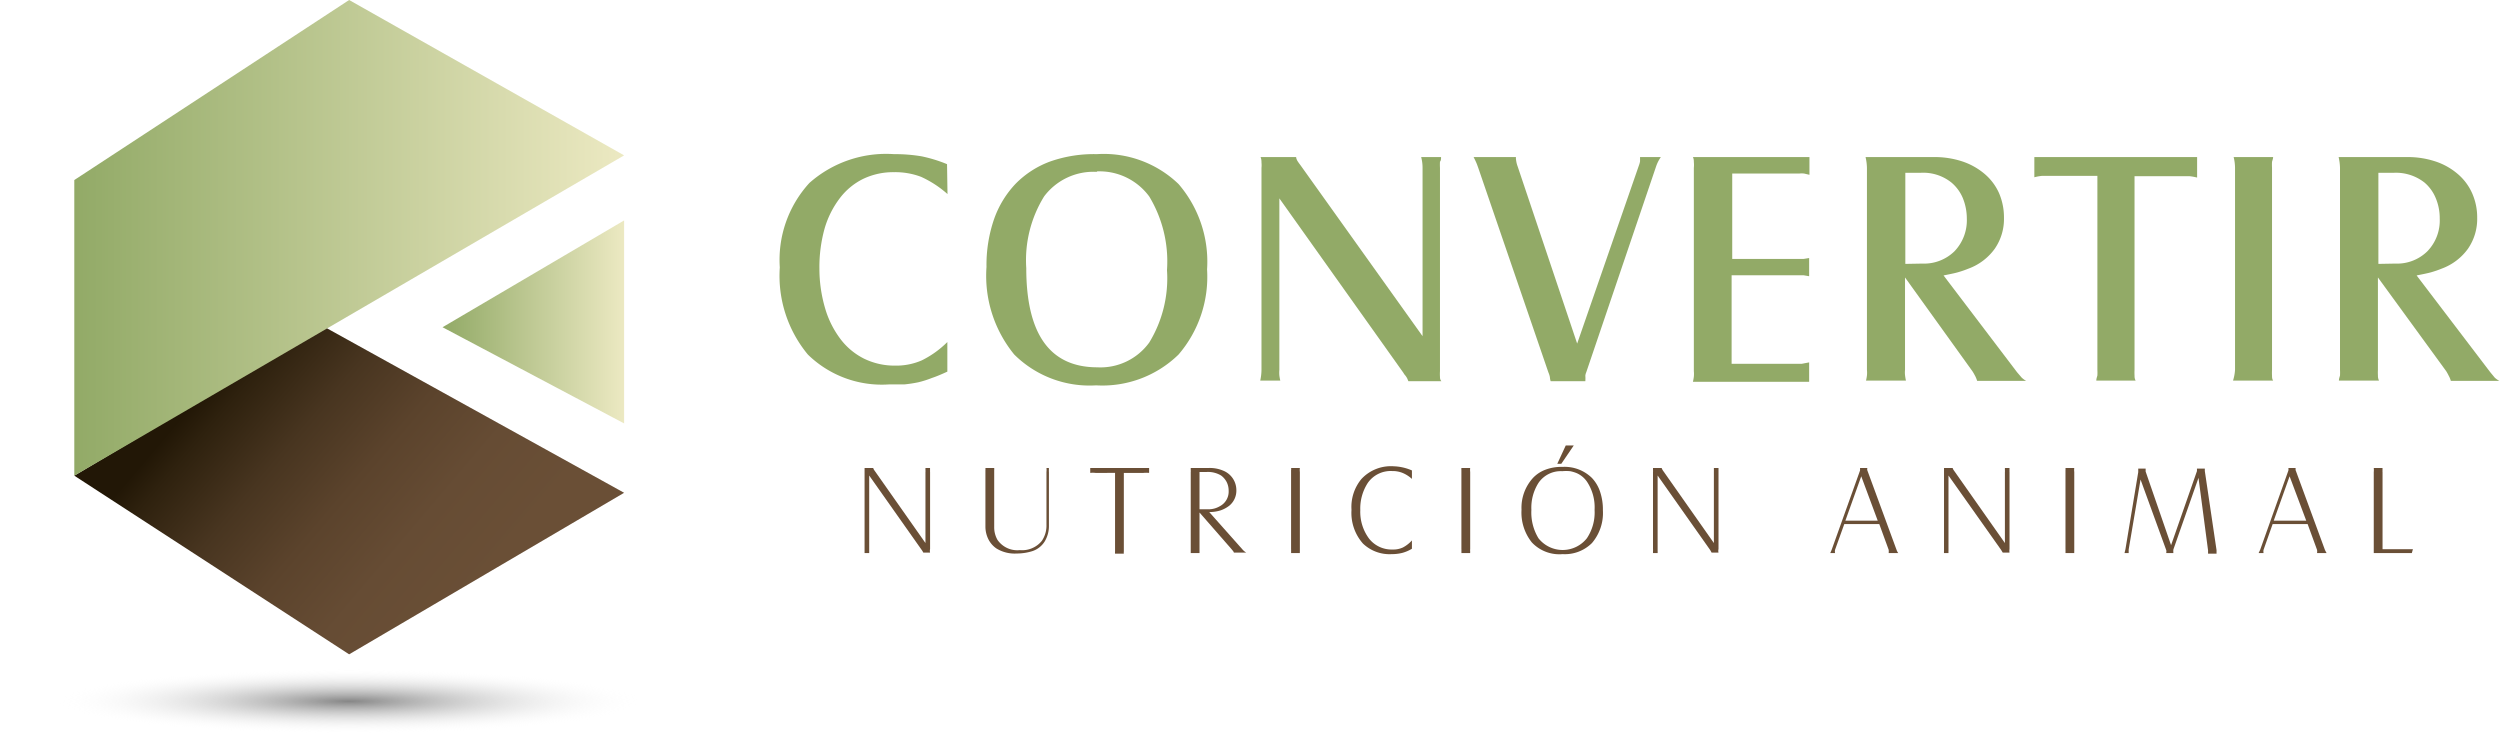
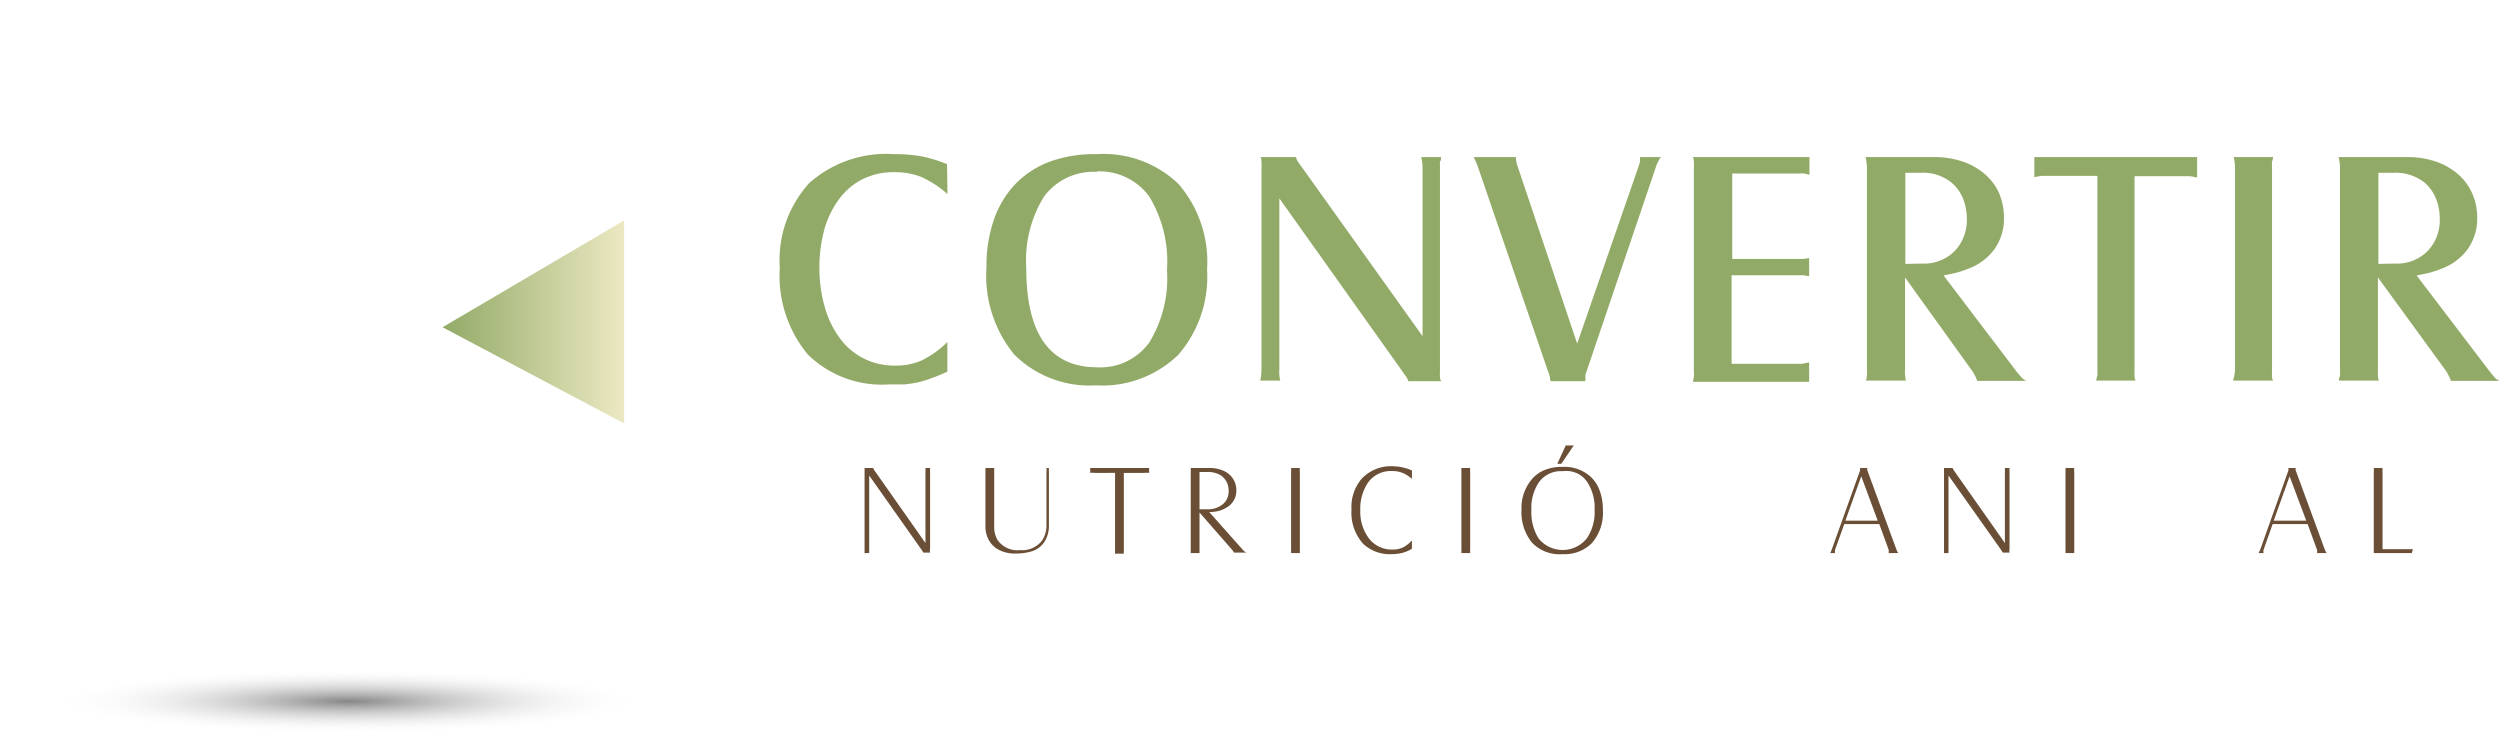
<svg xmlns="http://www.w3.org/2000/svg" xmlns:xlink="http://www.w3.org/1999/xlink" viewBox="0 0 162.19 48.57">
  <defs>
    <style>.cls-1{isolation:isolate;}.cls-2{mix-blend-mode:multiply;fill:url(#radial-gradient);}.cls-3{fill:url(#linear-gradient);}.cls-4{fill:url(#linear-gradient-2);}.cls-5{fill:url(#linear-gradient-3);}.cls-6{fill:#92aa67;}.cls-7{fill:#6a4f36;}</style>
    <radialGradient id="radial-gradient" cx="22.64" cy="45.7" r="19.1" gradientTransform="translate(0 40.47) scale(1 0.11)" gradientUnits="userSpaceOnUse">
      <stop offset="0" stop-color="#868686" />
      <stop offset="1" stop-color="#fff" stop-opacity="0" />
    </radialGradient>
    <linearGradient id="linear-gradient" x1="14.18" y1="24.22" x2="30.79" y2="38.32" gradientUnits="userSpaceOnUse">
      <stop offset="0" stop-color="#221706" />
      <stop offset="0.08" stop-color="#2e210e" />
      <stop offset="0.3" stop-color="#483520" />
      <stop offset="0.52" stop-color="#5b432c" />
      <stop offset="0.75" stop-color="#664c34" />
      <stop offset="1" stop-color="#6a4f36" />
    </linearGradient>
    <linearGradient id="linear-gradient-2" x1="4.82" y1="15.43" x2="40.49" y2="15.43" gradientUnits="userSpaceOnUse">
      <stop offset="0" stop-color="#92aa67" />
      <stop offset="1" stop-color="#ece9c2" />
    </linearGradient>
    <linearGradient id="linear-gradient-3" x1="28.72" y1="20.88" x2="40.49" y2="20.88" xlink:href="#linear-gradient-2" />
  </defs>
  <title>logo_top</title>
  <g class="cls-1">
    <g id="Capa_2" data-name="Capa 2">
      <g id="Capa_1-2" data-name="Capa 1">
        <path class="cls-2" d="M45.29,45.7c0,1.58-10.14,2.87-22.65,2.87S0,47.28,0,45.7s10.14-2.88,22.64-2.88S45.29,44.11,45.29,45.7Z" />
-         <polygon class="cls-3" points="4.82 30.86 22.65 42.45 40.49 31.97 21.05 21.21 4.82 30.86" />
-         <polygon class="cls-4" points="4.82 11.68 4.82 30.86 40.49 10.08 22.65 0 4.82 11.68" />
        <polygon class="cls-5" points="40.49 14.3 40.49 27.47 28.71 21.23 40.49 14.3" />
        <path class="cls-6" d="M61.47,12.59a6.79,6.79,0,0,0-1.72-1.12,4.74,4.74,0,0,0-1.74-.3,4.53,4.53,0,0,0-2,.43,4.26,4.26,0,0,0-1.52,1.25,6,6,0,0,0-1,2,9.35,9.35,0,0,0-.33,2.59A9.08,9.08,0,0,0,53.53,20a6.13,6.13,0,0,0,1,2,4.35,4.35,0,0,0,1.53,1.27,4.5,4.5,0,0,0,2,.45,4.16,4.16,0,0,0,1.74-.34,6.28,6.28,0,0,0,1.66-1.19v1.92c-.35.16-.67.3-1,.41a6.38,6.38,0,0,1-.88.28,8.45,8.45,0,0,1-.92.14c-.32,0-.66,0-1,0A6.86,6.86,0,0,1,52.41,23a8,8,0,0,1-1.82-5.65,7.39,7.39,0,0,1,1.92-5.48A7.51,7.51,0,0,1,58,10a10.45,10.45,0,0,1,1.78.14,9.11,9.11,0,0,1,1.66.51Z" />
        <path class="cls-6" d="M71.16,10a7,7,0,0,1,5.3,1.94,7.72,7.72,0,0,1,1.85,5.54A7.74,7.74,0,0,1,76.46,23,7.07,7.07,0,0,1,71.11,25,6.93,6.93,0,0,1,65.8,23,8.06,8.06,0,0,1,64,17.32a9.13,9.13,0,0,1,.49-3.1,6.41,6.41,0,0,1,1.41-2.31,6.09,6.09,0,0,1,2.25-1.44A8.59,8.59,0,0,1,71.16,10Zm0,1.15a4,4,0,0,0-3.42,1.59,7.86,7.86,0,0,0-1.16,4.65q0,6.43,4.6,6.44a3.91,3.91,0,0,0,3.38-1.61,8,8,0,0,0,1.15-4.7,8.15,8.15,0,0,0-1.15-4.77A4,4,0,0,0,71.16,11.12Z" />
        <path class="cls-6" d="M83,24a1.94,1.94,0,0,0,0,.36,3,3,0,0,0,.06.33H81.76a3.48,3.48,0,0,0,.08-.69V10.89a1.67,1.67,0,0,0,0-.34c0-.1,0-.22-.06-.36h2.31c0,.1.05.18.07.23a3.06,3.06,0,0,0,.19.27l7.94,11.12V10.89a2.74,2.74,0,0,0-.09-.7h1.29c0,.11,0,.22-.07.3a3.59,3.59,0,0,0,0,.4V24.08a2.86,2.86,0,0,0,0,.37c0,.07,0,.17.09.28H91.37l-.08-.19a1.63,1.63,0,0,0-.11-.17.83.83,0,0,1-.13-.18L83,12.87Z" />
        <path class="cls-6" d="M98.35,10.19a.51.51,0,0,0,0,.13,1.88,1.88,0,0,0,.11.48l3.86,11.49,4-11.54a1.56,1.56,0,0,0,.08-.28c0-.07,0-.17,0-.28h1.35a2.34,2.34,0,0,0-.31.61l-4.53,13.35a.79.79,0,0,0-.06.22,2.29,2.29,0,0,1,0,.36h-2.25a1.12,1.12,0,0,1-.05-.27,1.47,1.47,0,0,0-.1-.31L95.91,10.91l-.09-.25a4.7,4.7,0,0,0-.22-.47Z" />
        <path class="cls-6" d="M117.39,10.19v1.15l-.34-.08a1.42,1.42,0,0,0-.33,0h-4.34V16.8H117l.37-.06v1.18l-.35-.06h-4.68v5.74h4.21l.35,0,.47-.09v1.26h-7.54a3,3,0,0,0,.06-.33,1.86,1.86,0,0,0,0-.36V10.89a1.81,1.81,0,0,0,0-.38c0-.08,0-.19-.06-.32Z" />
        <path class="cls-6" d="M123.59,24a1.62,1.62,0,0,0,0,.33,3.35,3.35,0,0,0,.06.36h-2.59a3,3,0,0,0,.06-.33,1.86,1.86,0,0,0,0-.36V10.89a3.35,3.35,0,0,0-.09-.7h4.42a5.74,5.74,0,0,1,1.85.28,4.36,4.36,0,0,1,1.45.81,3.5,3.5,0,0,1,.94,1.25,4,4,0,0,1,.32,1.61,3.4,3.4,0,0,1-.6,2,3.65,3.65,0,0,1-1.71,1.29,6.49,6.49,0,0,1-.7.24c-.21.06-.52.12-.91.2l4.77,6.28.3.35a1.45,1.45,0,0,0,.29.21h-3.18a2.1,2.1,0,0,0-.13-.32c-.05-.09-.1-.19-.18-.31L123.59,18Zm1.11-6.9a2.82,2.82,0,0,0,2.1-.8,2.91,2.91,0,0,0,.8-2.12,3.54,3.54,0,0,0-.26-1.33,2.67,2.67,0,0,0-.73-1,2.92,2.92,0,0,0-2-.64h-1v5.91Z" />
        <path class="cls-6" d="M142.54,10.19v1.33a3.36,3.36,0,0,0-.5-.09l-.4,0h-3.16V24a3.53,3.53,0,0,0,0,.36c0,.09,0,.2.07.33H136c0-.13.05-.24.07-.33a3.53,3.53,0,0,0,0-.36V11.41H132.9l-.43,0a3.27,3.27,0,0,0-.49.09V10.19Z" />
        <path class="cls-6" d="M147.47,10.19c0,.11-.05.22-.07.31a3.68,3.68,0,0,0,0,.39V24a3.63,3.63,0,0,0,0,.38c0,.09,0,.2.07.31h-2.6A2.91,2.91,0,0,0,145,24V10.89a2.92,2.92,0,0,0-.09-.7Z" />
        <path class="cls-6" d="M154.27,24a2.92,2.92,0,0,0,0,.33c0,.1,0,.22.07.36h-2.6c0-.13.05-.24.07-.33a3.53,3.53,0,0,0,0-.36V10.89a3.35,3.35,0,0,0-.09-.7h4.43a5.68,5.68,0,0,1,1.84.28,4.26,4.26,0,0,1,1.45.81,3.5,3.5,0,0,1,.94,1.25,3.86,3.86,0,0,1,.33,1.61,3.4,3.4,0,0,1-.6,2,3.65,3.65,0,0,1-1.71,1.29,6.49,6.49,0,0,1-.7.24c-.22.06-.52.12-.92.2l4.78,6.28.29.35a1.31,1.31,0,0,0,.3.21H159a1.41,1.41,0,0,0-.13-.32,3.48,3.48,0,0,0-.17-.31L154.27,18Zm1.12-6.9a2.8,2.8,0,0,0,2.09-.8,2.87,2.87,0,0,0,.8-2.12,3.36,3.36,0,0,0-.26-1.33,2.65,2.65,0,0,0-.72-1,3,3,0,0,0-2-.64h-1v5.91Z" />
        <path class="cls-7" d="M56.39,30.85v4.89s0,.08,0,.14h-.3c0-.05,0-.09,0-.14s0-.08,0-.12v-5c0-.05,0-.09,0-.12s0-.07,0-.14h.56a.48.48,0,0,0,.08.16l3.31,4.71V30.62a.41.41,0,0,0,0-.12s0-.07,0-.14h.3a.78.78,0,0,0,0,.14.49.49,0,0,0,0,.12v5a.47.47,0,0,0,0,.23H59.9a1.08,1.08,0,0,0-.11-.18Z" />
        <path class="cls-7" d="M68.05,30.36a.5.5,0,0,0,0,.12.61.61,0,0,0,0,.14v3.5a1.94,1.94,0,0,1-.27,1,1.49,1.49,0,0,1-.82.64,3.4,3.4,0,0,1-1,.15,2.26,2.26,0,0,1-1.32-.33,1.6,1.6,0,0,1-.52-.6,1.85,1.85,0,0,1-.19-.8V30.5a.58.58,0,0,0,0-.14h.57a.59.59,0,0,1,0,.14v3.69a1.63,1.63,0,0,0,.21.83,1.56,1.56,0,0,0,1.45.67,1.65,1.65,0,0,0,1.43-.6,1.76,1.76,0,0,0,.3-1.05V30.62a1.09,1.09,0,0,0,0-.26Z" />
        <path class="cls-7" d="M70.73,30.36h3.82v.32a1.86,1.86,0,0,0-.36,0H72.91v5.1a.5.5,0,0,0,0,.14h-.57a.68.68,0,0,1,0-.14v-5.1H71.07a1.48,1.48,0,0,0-.34,0Z" />
        <path class="cls-7" d="M77.82,33.25v2.49s0,.08,0,.14h-.57c0-.05,0-.09,0-.14s0-.08,0-.12v-5a.41.41,0,0,0,0-.12s0-.07,0-.14h1.2a2.22,2.22,0,0,1,.92.18,1.36,1.36,0,0,1,.84,1.26,1.26,1.26,0,0,1-.45,1,1.94,1.94,0,0,1-.57.31,2.4,2.4,0,0,1-.74.11l2.16,2.43a1,1,0,0,0,.24.2h-.8a.3.3,0,0,0-.06-.11l-.09-.11Zm0-.21h.55a1.43,1.43,0,0,0,.77-.2,1.07,1.07,0,0,0,.57-1,1.25,1.25,0,0,0-.13-.57,1.22,1.22,0,0,0-.36-.42,1.64,1.64,0,0,0-.93-.23h-.47Z" />
        <path class="cls-7" d="M83.76,30.36h.57a1,1,0,0,0,0,.26v5c0,.07,0,.12,0,.15a.52.52,0,0,0,0,.11h-.57a.68.68,0,0,0,0-.14.49.49,0,0,0,0-.12V30.5S83.78,30.43,83.76,30.36Z" />
        <path class="cls-7" d="M91.6,30.52v.55a2.06,2.06,0,0,0-.61-.39,1.71,1.71,0,0,0-.67-.12,1.81,1.81,0,0,0-1.59.78,3.06,3.06,0,0,0-.48,1.76,2.91,2.91,0,0,0,.56,1.83,1.85,1.85,0,0,0,1.53.72,1.48,1.48,0,0,0,.67-.13,2.07,2.07,0,0,0,.59-.46v.54a2.39,2.39,0,0,1-.63.27,2.76,2.76,0,0,1-.68.08,2.49,2.49,0,0,1-1.87-.69,3,3,0,0,1-.74-2.18,2.84,2.84,0,0,1,.64-2,2.61,2.61,0,0,1,2.09-.83A3.23,3.23,0,0,1,91.6,30.52Z" />
-         <path class="cls-7" d="M94.81,30.36h.57a1,1,0,0,0,0,.26v5a.58.58,0,0,0,0,.15.52.52,0,0,0,0,.11h-.57a.68.68,0,0,0,0-.14.49.49,0,0,0,0-.12V30.5A.78.78,0,0,1,94.81,30.36Z" />
+         <path class="cls-7" d="M94.81,30.36h.57a1,1,0,0,0,0,.26v5a.58.58,0,0,0,0,.15.52.52,0,0,0,0,.11h-.57a.68.68,0,0,0,0-.14.49.49,0,0,0,0-.12V30.5A.78.78,0,0,1,94.81,30.36" />
        <path class="cls-7" d="M101.37,30.29a2.53,2.53,0,0,1,1.91.72,2.39,2.39,0,0,1,.53.9,3.65,3.65,0,0,1,.18,1.2,3,3,0,0,1-.71,2.12,2.49,2.49,0,0,1-1.9.72,2.45,2.45,0,0,1-2-.76,3.1,3.1,0,0,1-.67-2.12A2.87,2.87,0,0,1,99.46,31a2.15,2.15,0,0,1,.81-.53A2.92,2.92,0,0,1,101.37,30.29Zm0,.28a1.75,1.75,0,0,0-1.56.76,3,3,0,0,0-.46,1.75,3.21,3.21,0,0,0,.46,1.84,2,2,0,0,0,3.14,0,3,3,0,0,0,.5-1.84,3,3,0,0,0-.5-1.84,1.59,1.59,0,0,0-.65-.54,2.19,2.19,0,0,0-.43-.13A2.67,2.67,0,0,0,101.34,30.57Zm-.34-.48.55-1.19h.52l-.81,1.19Z" />
-         <path class="cls-7" d="M107.54,30.85v4.89a1.06,1.06,0,0,1,0,.14h-.3c0-.05,0-.09,0-.14a.49.49,0,0,0,0-.12v-5a.41.41,0,0,0,0-.12s0-.07,0-.14h.56a.79.79,0,0,0,.08.16l3.31,4.71V30.5s0-.07,0-.14h.3c0,.05,0,.1,0,.14s0,.08,0,.12v5a.47.47,0,0,0,0,.23h-.45a2,2,0,0,0-.1-.18Z" />
        <path class="cls-7" d="M119.65,34l-.6,1.67a.58.58,0,0,0,0,.21h-.31l.09-.21,1.84-5.14a.89.89,0,0,0,0-.17h.47s0,.07,0,.08a.07.07,0,0,0,0,.06l1.9,5.17a.71.71,0,0,0,.11.21h-.62a1,1,0,0,0,0-.21L121.92,34Zm.07-.22h2.1l-1.07-2.88Z" />
        <path class="cls-7" d="M126.41,30.85v4.89a1.15,1.15,0,0,0,0,.14h-.29a.68.68,0,0,1,0-.14V30.5s0-.07,0-.14h.56a.48.48,0,0,0,.08.16l3.31,4.71V30.62a.41.41,0,0,0,0-.12s0-.07,0-.14h.3a.78.78,0,0,0,0,.14.49.49,0,0,0,0,.12v5a.67.67,0,0,0,0,.23h-.44l-.11-.18Z" />
        <path class="cls-7" d="M134,30.36h.57a1,1,0,0,0,0,.26v5c0,.07,0,.12,0,.15a.52.52,0,0,0,0,.11H134a.68.68,0,0,0,0-.14.49.49,0,0,0,0-.12V30.5A.58.58,0,0,0,134,30.36Z" />
-         <path class="cls-7" d="M138.87,31.11l-.77,4.54v.23h-.27l.06-.25.83-5v-.23h.48l0,.19,1.65,4.78,1.68-4.81v-.16h.51v.16l.76,5.13,0,.23h-.55v-.21L142.63,31,141,35.65a1.24,1.24,0,0,0,0,.23h-.46v-.05a.31.31,0,0,0,0-.13Z" />
        <path class="cls-7" d="M147.44,34l-.59,1.67a.58.58,0,0,0,0,.21h-.32l.1-.21,1.83-5.14a.41.41,0,0,0,0-.17h.47a.54.54,0,0,0,0,.08.14.14,0,0,0,0,.06l1.9,5.17a2.28,2.28,0,0,0,.11.21h-.62a.59.59,0,0,0,0-.21L149.71,34Zm.07-.22h2.11l-1.08-2.88Z" />
        <path class="cls-7" d="M156.47,35.88H154s0-.09,0-.13,0-.08,0-.12v-5a1.31,1.31,0,0,0,0-.27h.57a.78.78,0,0,0,0,.14.53.53,0,0,0,0,.13v5h1.74l.23,0Z" />
      </g>
    </g>
  </g>
</svg>